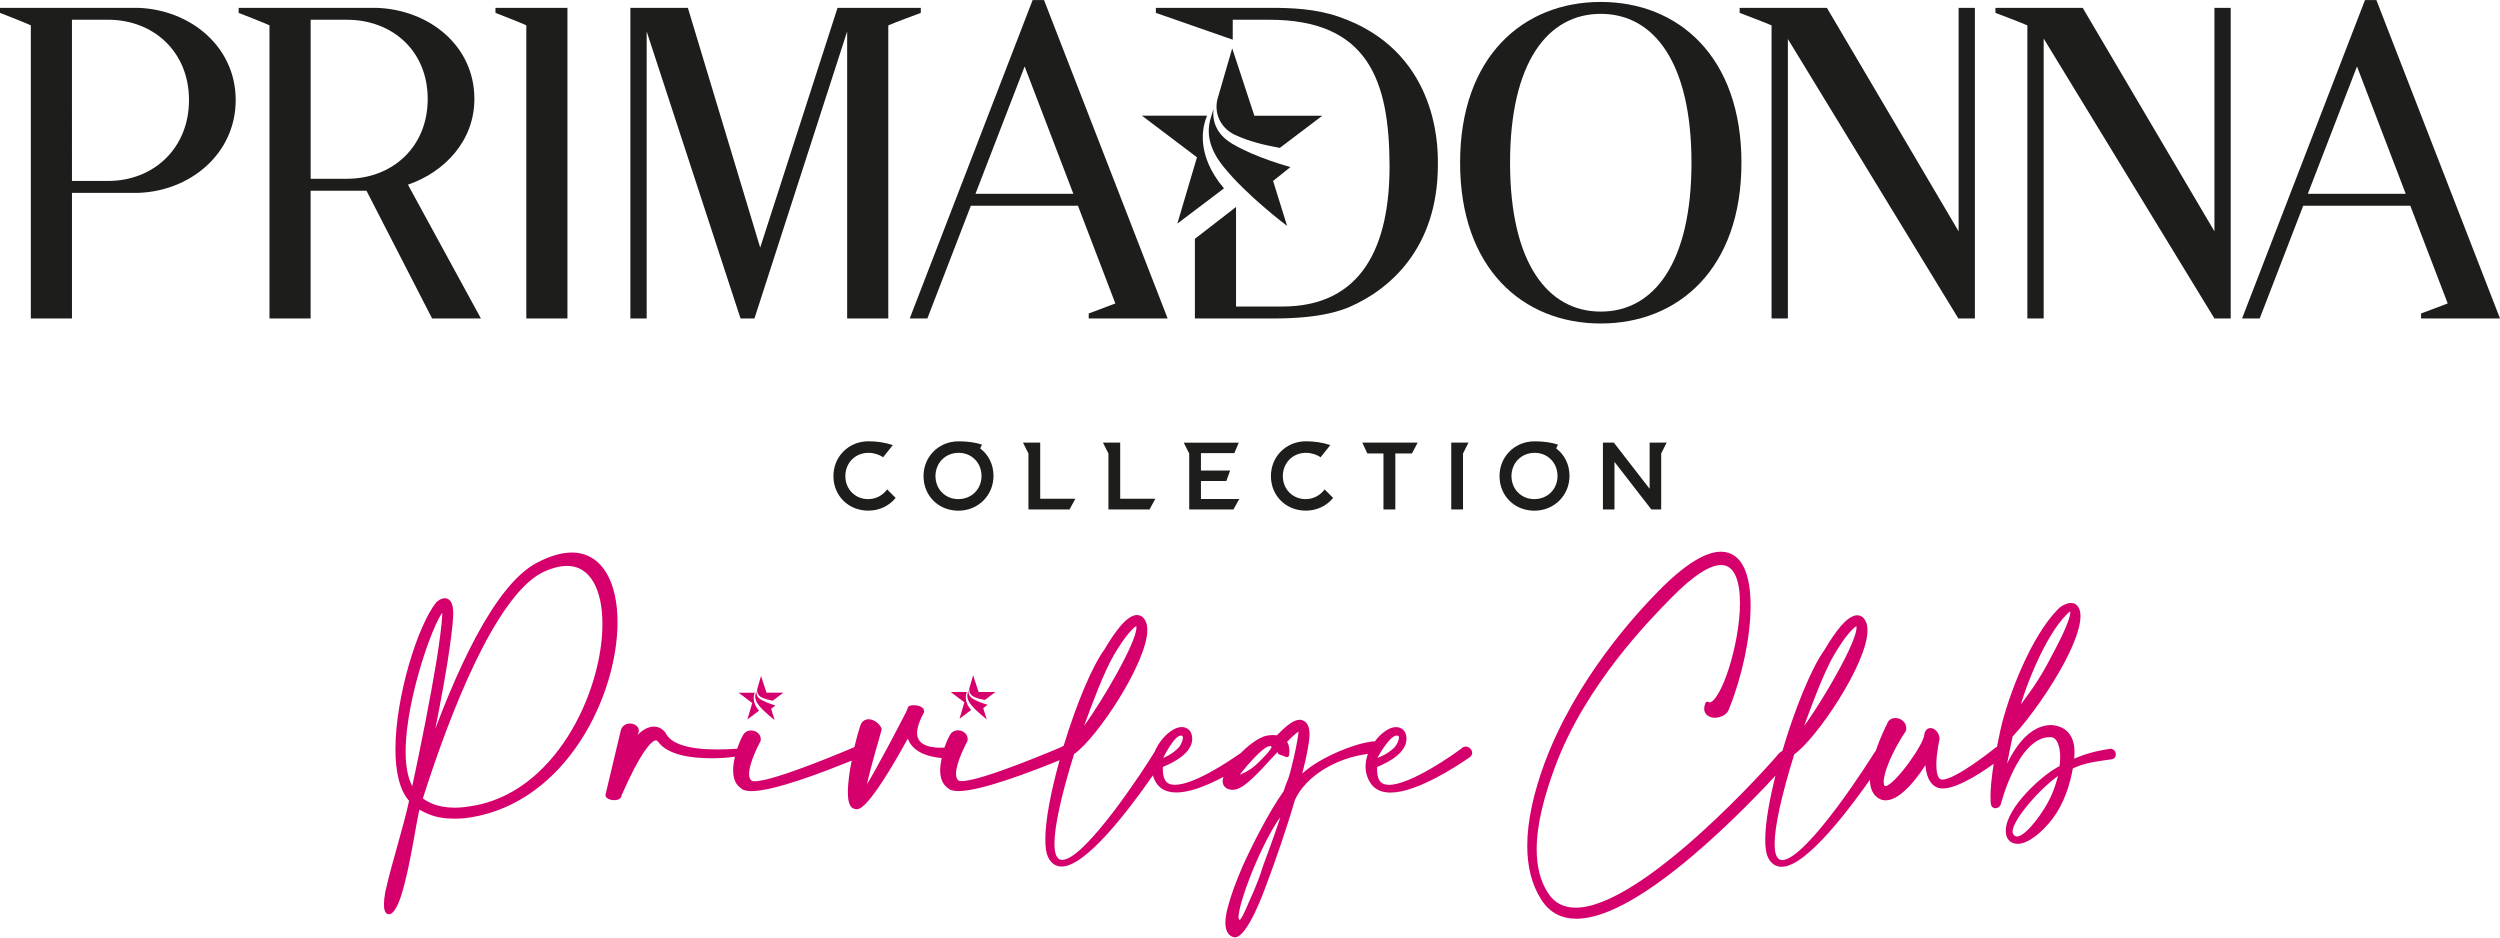
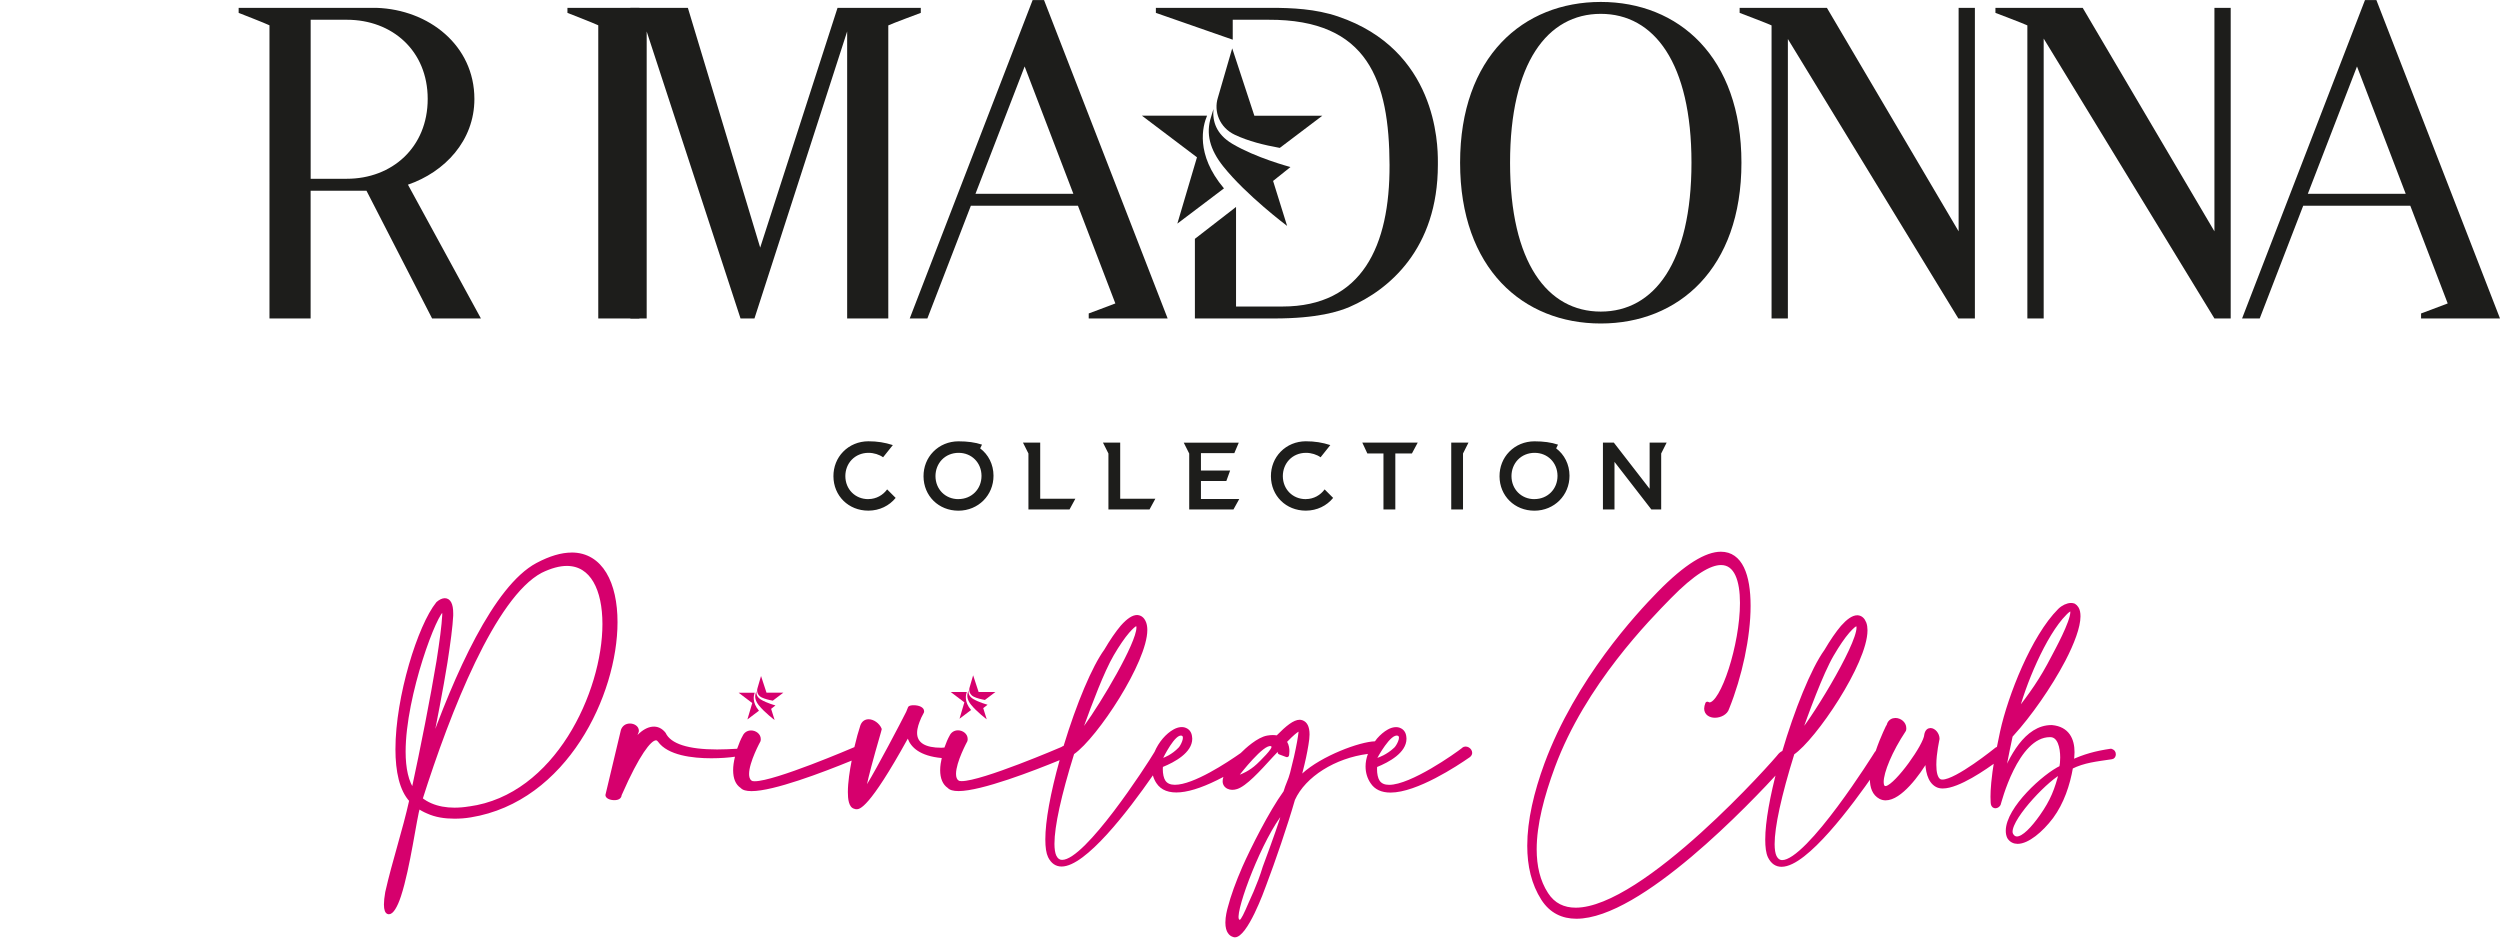
<svg xmlns="http://www.w3.org/2000/svg" id="Livello_1" viewBox="0 0 566.93 212.6">
  <defs>
    <style>.cls-1,.cls-2{fill:#d6006d;}.cls-3{fill:#1d1d1b;}.cls-2{stroke:#d6006d;stroke-linecap:round;stroke-linejoin:round;stroke-width:.95px;}</style>
  </defs>
  <path class="cls-2" d="M129.64,125.78c-2.24,0-4.81,.74-7.78,2.32-9.45,5.05-18.37,24.81-24.81,43.18,1.51-7.54,2.98-15.03,3.95-21.1,.69-4.44,1.18-8.14,1.3-10.59v-.53c0-2.04-.57-2.93-1.43-2.93-.45,0-.98,.25-1.55,.74-4.12,5.09-9.17,21.18-9.17,33.04,0,4.97,.9,9.21,3.14,11.57-1.55,7.01-3.87,13.85-5.46,20.9-.2,1.14-.29,2.04-.29,2.73,0,1.18,.25,1.75,.65,1.75,.57,0,1.47-1.26,2.28-3.75,2.12-6.44,3.54-17.64,4.36-20.29,.69,.49,1.43,.9,2.2,1.22,1.79,.82,3.83,1.14,6.03,1.14,1.18,0,2.36-.08,3.63-.29,21.55-3.51,32.87-27.5,32.87-43.8,0-8.76-3.26-15.32-9.94-15.32Zm-35.93,53.73c-1.54-2.04-2.2-5.26-2.2-9.04,0-12.91,7.34-32.19,8.92-32.19,.2,0,.33,.29,.33,.94v.29c-.12,2.36-.61,6.03-1.3,10.43-1.39,8.39-3.58,19.51-5.75,29.57Zm12.75,3.83c-1.18,.2-2.33,.29-3.42,.29-1.95,0-3.79-.33-5.38-1.02-.85-.36-1.59-.81-2.32-1.38,6.4-20.17,16.58-46.03,27.25-51.74,2.24-1.1,4.24-1.63,5.95-1.63,5.78,0,8.55,5.79,8.55,13.65,0,15.52-10.87,39.15-30.63,41.84Z" />
  <path class="cls-2" d="M478.73,170.27h-.08c-3.34,.49-6.03,1.22-8.88,2.57,.12-.73,.2-1.55,.2-2.28,0-2.77-1.1-5.34-4.68-5.66h-.08c-5.66,0-9.25,6.89-11.29,12.39,.41-2.37,1.02-5.75,2.04-10.47l.33-.37c3.87-4.24,8.47-10.76,11.65-16.82,2.03-3.91,3.38-7.54,3.38-9.86,0-.77-.12-1.39-.41-1.83-.2-.29-.4-.49-.61-.61-.2-.08-.41-.12-.65-.12-.77,0-1.79,.45-2.57,1.22-5.99,5.99-11.28,19.47-13.04,27.5-.31,1.4-.56,2.65-.79,3.83-.14,.03-.29,.06-.45,.16-.04,.04-9.04,7.34-12.3,7.34-.25,0-.49-.04-.65-.12-.94-.49-1.22-2-1.22-3.71,0-2.73,.73-5.83,.73-5.87,0-1.06-.85-1.99-1.59-1.99-.4,0-.81,.32-.94,1.14-.12,2.28-6.52,11.32-8.96,11.98-.08,0-.2,.04-.29,.04-.61,0-.89-.53-.89-1.39,0-2.33,1.95-7.09,5.09-11.81,.04-.16,.04-.29,.04-.41,0-1.06-1.02-1.83-2-1.83-.61,0-1.22,.33-1.47,1.06,0,.02-1.47,2.87-2.58,6.21-.07,.09-.15,.12-.22,.23-.04,.08-15.4,24.73-21.39,24.73-.73,0-1.34-.41-1.75-1.26-.29-.61-.45-1.59-.45-2.85,0-3.95,1.51-11,4.52-20.65,4.93-3.3,16.54-20.49,16.54-27.83,0-.61-.08-1.14-.25-1.59-.33-.85-.85-1.3-1.55-1.34h-.04c-.94,0-2.08,.82-3.34,2.24-1.1,1.3-2.4,3.17-3.71,5.41-3.01,4.15-6.79,13.61-9.56,23.02-.27,.08-.58,.24-.92,.61-.73,1.06-30.75,35.03-46.32,35.03-2.77,0-5.09-1.06-6.68-3.54-1.88-2.89-2.65-6.35-2.65-10.18,0-5.66,1.71-12.14,4.16-18.78,6.96-18.82,21.71-33.65,26.39-38.45,5.38-5.5,9.17-7.7,11.73-7.7,3.47,0,4.77,3.95,4.77,9.08,0,9.49-4.4,23.02-7.38,23.02-.16,0-.32-.08-.49-.16-.16,.41-.25,.78-.25,1.1,0,1.06,.94,1.59,1.96,1.59,1.18,0,2.48-.65,2.77-1.71,2.93-7.25,4.85-16.17,4.85-23.18s-1.83-11.81-6.27-11.81c-3.18,0-7.79,2.61-14.02,9-4.76,4.85-18.5,19.68-25.54,38.7-2.36,6.44-3.87,12.79-3.87,18.5,0,4.52,.94,8.59,3.13,12.01,1.84,2.85,4.44,4.07,7.54,4.07,14.35,0,39.03-25.95,46.08-33.68-1.67,6.27-2.78,12.21-2.78,16.2,0,1.63,.16,2.97,.57,3.83,.65,1.3,1.54,1.87,2.65,1.87,5.46,0,15.68-13.75,20.64-20.94-.06,.51-.13,1.03-.13,1.51,0,1.83,.53,3.34,1.92,4.07,.37,.2,.77,.29,1.18,.29,3.22,0,7.29-5.38,9.45-9.13v.32c0,2.41,.45,4.89,2.2,5.83,.37,.2,.81,.29,1.3,.29,3.47,0,9.55-4.2,12.2-6.18-.74,4.37-.9,7.07-.9,8.55,0,1.14,.08,1.59,.08,1.59,.08,.4,.33,.53,.57,.53,.29,0,.57-.2,.74-.49,.04-.08,3.91-15.64,11.61-15.64h.08c2.12,0,2.73,2.77,2.73,5.09,0,.89-.08,1.71-.2,2.28-3.79,1.75-12.14,9.33-12.14,14.34,0,.53,.08,.98,.29,1.43,.45,.73,1.14,1.06,1.92,1.06,2.2,0,5.3-2.53,7.66-5.66,2.4-3.26,3.75-7.29,4.44-11.29,2.93-1.47,5.75-1.71,9.25-2.24,.29-.04,.45-.33,.45-.65,0-.36-.2-.73-.65-.73Zm-10.47-31.2c.57-.61,1.06-.94,1.39-.94,.08,0,.12,0,.2,.04,.08,.16,.12,.36,.12,.61,0,2.36-3.67,9-4.24,10.1-2.85,5.54-4.97,8.39-8.55,13.08,1.51-6.35,6.31-18.13,11.08-22.89Zm-52.8,9.29c1.26-2.16,2.48-3.95,3.54-5.17,.94-1.06,1.67-1.71,2.08-1.71h.04c.08,0,.16,.12,.28,.37,.04,.12,.08,.29,.08,.49,0,4.32-11.2,22.41-13.73,24.73,1.91-5.37,5.17-14.38,7.7-18.7Zm47.51,36.79c-1.87,2.65-4.03,5.01-5.58,5.01-.45,0-.86-.2-1.14-.61-.2-.25-.33-.57-.33-.94,0-3.58,8.84-12.55,11.53-13.57-1.06,4.12-1.99,6.56-4.48,10.11Z" />
  <g>
    <path class="cls-1" d="M172.73,158.16c.77,.36,1.63,.57,2.52,.73l2.39-1.81h-3.82s-1.24-3.78-1.24-3.78l-.81,2.78c-.23,.75,.08,1.66,.96,2.08Z" />
    <path class="cls-1" d="M172.11,161.17c-1.62-1.92-1.19-3.51-.95-4.08h-3.66s3.09,2.34,3.09,2.34l-1.1,3.72,2.62-1.98Z" />
    <path class="cls-1" d="M171.39,157.15c-.31,.94-.07,1.83,.68,2.78,1.3,1.64,3.59,3.35,3.59,3.35l-.79-2.53,.98-.78c-.08-.02-1.93-.52-3.27-1.31-.9-.54-1.12-1.26-1.05-1.95-.02,.05-.1,.33-.13,.44Z" />
  </g>
  <g>
    <path class="cls-1" d="M220.83,158c.77,.36,1.63,.57,2.52,.73l2.39-1.81h-3.82s-1.24-3.78-1.24-3.78l-.81,2.78c-.23,.75,.08,1.66,.96,2.08Z" />
    <path class="cls-1" d="M220.21,161.01c-1.62-1.92-1.19-3.51-.95-4.08h-3.66s3.09,2.34,3.09,2.34l-1.1,3.72,2.62-1.98Z" />
    <path class="cls-1" d="M219.49,156.99c-.31,.94-.07,1.83,.68,2.78,1.3,1.64,3.59,3.35,3.59,3.35l-.79-2.53,.98-.78c-.08-.02-1.93-.52-3.27-1.31-.9-.54-1.12-1.26-1.05-1.95-.02,.05-.1,.33-.13,.44Z" />
  </g>
  <g>
    <g>
      <path class="cls-3" d="M566.93,72.22L538.9,.02h-2.59l-27.87,72.2h4l9.86-25.56h24.29l8.48,22.15c-2.19,.85-6.04,2.27-6.04,2.27v1.14h1.86s16.04,0,16.04,0Zm-43.58-28.27l11.15-28.88,11.05,28.88h-22.2Z" />
      <path class="cls-3" d="M264.79,72.22L236.76,.02h-2.59l-27.87,72.2h4l9.86-25.56h24.29l8.48,22.15c-2.19,.85-6.04,2.27-6.04,2.27v1.14h1.86s16.04,0,16.04,0Zm-43.58-28.27l11.15-28.88,11.05,28.88h-22.2Z" />
      <path class="cls-3" d="M303.44,3.74c-5.12-1.74-10.52-1.96-15.13-1.96h-26.19v1.14l17.43,6.08V4.48h8.08c22.74-.11,27.4,13.98,27.48,32.91,.08,18.37-6.21,32.12-24.3,32.12h-10.51v-22.58l-9.33,7.23v18.06h17.95c9.91,0,14.77-1.6,17.17-2.64,8.81-3.82,19.98-13.09,19.98-32.2v-.76c0-3.99-.31-25.31-22.63-32.88Z" />
      <g>
        <path class="cls-3" d="M280.05,30.58c3.09,1.45,6.57,2.31,10.17,2.96l9.65-7.3h-15.42s-5.02-15.28-5.02-15.28l-3.26,11.23c-.94,3.03,.32,6.72,3.88,8.39Z" />
        <path class="cls-3" d="M277.56,42.72c-6.55-7.77-4.82-14.17-3.83-16.49h-14.78s12.49,9.44,12.49,9.44l-4.45,15.04,10.57-7.99Z" />
        <path class="cls-3" d="M274.64,26.5c-1.24,3.8-.28,7.41,2.74,11.21,5.27,6.61,14.5,13.52,14.5,13.52l-3.18-10.2,3.94-3.15c-.33-.1-7.81-2.08-13.2-5.28-3.65-2.17-4.52-5.1-4.26-7.87-.08,.2-.4,1.33-.54,1.78Z" />
      </g>
-       <path class="cls-3" d="M128.68,1.78h-16.32v1.14s6.14,2.39,6.99,2.82V72.22h9.33V1.78Z" />
-       <path class="cls-3" d="M31.28,1.78H0v1.14s6.14,2.39,6.99,2.82V72.22h9.33v-28.48h14.95c11.86-.36,22.18-8.88,22.18-21.05S43.11,2.17,31.28,1.78Zm-6.75,39.25h-8.21V4.48s6.48,0,8.21,0c10.26,0,18.33,7.24,18.33,18.21s-8.07,18.34-18.33,18.34Z" />
+       <path class="cls-3" d="M128.68,1.78v1.14s6.14,2.39,6.99,2.82V72.22h9.33V1.78Z" />
      <path class="cls-3" d="M109.06,72.22l-16.55-30.34c8.35-2.87,15.07-9.97,15.07-19.43,0-12.17-10.35-20.27-22.18-20.67h-31.28v1.14s6.14,2.39,6.99,2.82V72.22h9.33v-28.96h12.67l14.88,28.96h11.07Zm-38.61-31.67V4.48s6.48,0,8.21,0c10.26,0,18.33,7,18.33,17.96s-8.07,18.1-18.33,18.1h-8.21Z" />
      <path class="cls-3" d="M363.01,.44c-17.62,0-31.9,12.42-31.9,36.46s14.28,36.46,31.9,36.46,31.9-12.42,31.9-36.46S380.63,.44,363.01,.44Zm0,70.22c-12.09,0-20.57-11.11-20.57-33.76s8.48-33.76,20.57-33.76,20.57,11.11,20.57,33.76-8.48,33.76-20.57,33.76Z" />
      <path class="cls-3" d="M189.93,1.78l-17.54,54.37L155.99,1.78h-13.04V72.22h3.7V7.14l21.28,65.08h3.16L192.11,7.13V72.22s9.33,0,9.33,0V5.76c.73-.37,7.37-2.84,7.37-2.84V1.78h-18.87Z" />
      <path class="cls-3" d="M447.86,1.78h-3.7V52.46L414.29,1.78h-19.79s0,1.14,0,1.14c0,0,6.52,2.47,7.24,2.84V72.22h3.7V8.85l38.66,63.37h3.75V1.78Z" />
      <path class="cls-3" d="M505.87,1.78h-3.7V52.46L472.3,1.78h-19.79s0,1.14,0,1.14c0,0,6.52,2.47,7.24,2.84V72.22h3.7V8.75l38.72,63.47h3.69V1.78Z" />
    </g>
    <path class="cls-3" d="M235.88,100.37h-3.9l1.24,2.47v12.69h9.32l1.32-2.43h-7.97v-12.74Zm18.14,0h-3.9l1.24,2.47v12.69h9.32l1.32-2.43h-7.97v-12.74Zm18.32,8.71h5.76l.86-2.38h-6.62v-3.94h7.57l1.01-2.38h-12.48l1.24,2.47v12.69h10.03l1.32-2.38h-8.69v-4.07Zm37.73-6.24h3.66v12.69h2.69v-12.69h3.76l1.32-2.47h-12.57l1.15,2.47Zm19.03-2.47v15.16h2.67v-12.69l1.24-2.47h-3.9Zm44.99,0v10.48l-8.12-10.48h-2.47v15.16h2.62v-10.79l8.36,10.79h2.23v-12.69l1.24-2.47h-3.86Zm-151.82,1.31l.42-.85c-1.55-.52-3.29-.75-5.35-.75h0c-2.21,.01-4.23,.85-5.7,2.36-1.44,1.47-2.22,3.44-2.21,5.58,.02,4.44,3.42,7.79,7.91,7.79h.04c4.46-.02,7.94-3.49,7.92-7.94-.01-2.58-1.17-4.79-3.02-6.19Zm-4.91,11.51h-.03c-2.95,0-5.18-2.23-5.19-5.22,0-1.41,.51-2.73,1.44-3.71,.96-1,2.29-1.56,3.79-1.57h.04c2.94,.01,5.16,2.24,5.17,5.22,.01,2.99-2.23,5.26-5.21,5.27Zm-20.44,0h-.03c-2.95,0-5.18-2.23-5.19-5.22,0-1.41,.5-2.73,1.44-3.71,.96-1,2.29-1.56,3.78-1.57,.02,0,.03,0,.05,0,1.18,0,2.44,.39,3.29,1.01l2.21-2.77c-1.82-.58-3.5-.86-5.56-.86h0c-2.2,.01-4.23,.85-5.7,2.36-1.44,1.47-2.22,3.44-2.21,5.58,.02,4.44,3.42,7.79,7.91,7.79h.04c2.52-.01,4.72-1.12,6.16-2.89l-1.93-1.93c-.93,1.28-2.45,2.19-4.24,2.2Zm99.21,0h-.03c-2.95,0-5.18-2.23-5.19-5.22,0-1.41,.51-2.73,1.44-3.71,.96-1,2.29-1.56,3.78-1.57,.02,0,.03,0,.05,0,1.18,0,2.44,.39,3.29,1.01l2.21-2.77c-1.82-.58-3.5-.86-5.56-.86h0c-2.21,.01-4.23,.85-5.7,2.36-1.44,1.47-2.22,3.44-2.21,5.58,.02,4.44,3.42,7.79,7.91,7.79h.04c2.52-.01,4.72-1.12,6.16-2.89l-1.93-1.93c-.93,1.28-2.45,2.19-4.24,2.2Zm56.76-11.51l.42-.85c-1.55-.52-3.29-.75-5.35-.75h0c-2.21,.01-4.23,.85-5.7,2.36-1.44,1.47-2.22,3.44-2.21,5.58,.02,4.44,3.42,7.79,7.91,7.79h.04c4.46-.02,7.94-3.49,7.92-7.94-.01-2.58-1.17-4.79-3.02-6.19Zm-4.91,11.51h-.03c-2.95,0-5.18-2.23-5.19-5.22,0-1.41,.51-2.73,1.44-3.71,.96-1,2.29-1.56,3.79-1.57h.04c2.94,.01,5.16,2.24,5.17,5.22,.01,2.99-2.23,5.26-5.21,5.27Z" />
  </g>
  <path class="cls-1" d="M331.62,169.57c-1.65,1.31-11.71,8.41-16.61,8.41-1.02,0-1.75-.32-2.17-.97-.36-.55-.57-1.5-.57-2.59,0-.14,0-.27,.02-.41,0-.03,0-.05,0-.08,2.62-1.06,6.66-3.21,6.66-6.4,0-.11-.01-.2-.02-.29,0-.05-.02-.1-.02-.21-.09-.91-.59-1.61-1.32-1.92-.71-.36-1.8-.29-2.89,.33-.83,.46-1.68,1.18-2.42,2.03-.16,.2-.32,.42-.48,.64-3.44,.08-12.12,3.3-16.5,7.31,.02-.09,.05-.16,.06-.2,.68-2.65,1.02-4.24,1.36-6.31,.16-.93,.25-1.72,.25-2.36,0-1.76-.54-2.84-1.62-3.22-.02,0-.11-.03-.12-.03-.14-.04-.29-.08-.49-.08-1.41,0-3.1,1.41-5.21,3.54-.63-.09-1.24-.11-2.17,.05-2.23,.38-4.98,2.93-6,3.96-3.09,2.17-10.72,7.2-14.93,7.2-1.02,0-1.75-.32-2.17-.97-.36-.55-.57-1.5-.57-2.59,0-.13,.01-.27,.02-.4,0-.03,0-.06,0-.09,2.61-1.06,6.66-3.22,6.66-6.4,0-.11-.01-.2-.03-.3,0-.05-.02-.1-.02-.2-.09-.91-.59-1.61-1.32-1.92-.72-.36-1.8-.29-2.89,.33-.83,.46-1.68,1.18-2.41,2.03-.78,.92-1.43,1.97-1.88,3.05-1.91,3.22-15.73,24.49-20.97,24.49-.57,0-1-.32-1.32-.99-.26-.56-.41-1.5-.41-2.65,0-3.97,1.54-11,4.45-20.35,5.32-3.73,16.61-20.89,16.61-28.13,0-.67-.09-1.25-.28-1.76-.5-1.3-1.34-1.61-2.04-1.65-1.05,0-2.26,.79-3.7,2.41-1.17,1.38-2.5,3.33-3.73,5.44-2.76,3.8-6.29,12.15-9.23,21.83-.21,.06-.38,.15-.5,.25-.18,.08-18.01,7.74-22.63,7.74-.45,0-.59-.06-.68-.13-.39-.25-.59-.76-.59-1.51,0-2.7,2.52-7.3,2.58-7.43,.06-.19,.06-.37,.06-.51,0-1.16-1.13-1.94-2.19-1.94-.86,0-1.56,.46-1.91,1.21-.36,.62-.8,1.63-1.17,2.7h-.05c-.22,.02-.44,.04-.64,.04-3.66,0-5.51-1.13-5.51-3.35,0-1.18,.49-2.38,.79-3.09,.07-.17,.12-.3,.14-.35l.61-1.18c.04-.07,.05-.22,.05-.3,0-.94-1.22-1.37-2.35-1.37-.54,0-.89,.08-1.13,.25-.07,.05-.13,.13-.17,.22,0,0-.31,.83-.41,1.02,0,.01-.02,.03-.02,.04-1.1,2.21-6.63,12.75-8.87,16.38,.34-1.63,1.18-4.96,3.16-11.77q.18-.62,.18-.69c0-.06-.02-.13-.04-.19-.5-1.17-1.79-2.08-2.92-2.08-.88,0-1.55,.49-1.88,1.38-.43,1.29-.93,3.08-1.36,4.94-.56,.24-18.05,7.74-22.61,7.74-.43,0-.58-.05-.68-.13-.49-.31-.59-.99-.59-1.51,0-2.7,2.52-7.3,2.59-7.43,.06-.19,.06-.37,.06-.51,0-1.16-1.13-1.94-2.19-1.94-.86,0-1.57,.46-1.91,1.21-.39,.67-.87,1.79-1.26,2.94h0l-.61,.03c-.93,.05-2.34,.13-3.93,.13-6.52,0-10.54-1.27-11.68-3.77-1.61-2.09-4.14-1.8-6.37,.49l.27-.68c.02-.06,.04-.2,.04-.26,0-1.04-1.03-1.66-2.02-1.66s-1.72,.52-2.05,1.43l-3.45,14.48h0c-.03,.06-.07,.23-.07,.3,0,.76,1.04,1.17,2.03,1.17s1.59-.42,1.65-1.14c.02-.05,.05-.11,.09-.19,3.96-9.02,6.59-12.24,7.71-12.24,.18,0,.35,.19,.43,.29,2.23,3.13,7.82,3.78,12.12,3.78,2.12,0,4.04-.16,5.35-.35-.29,1.18-.42,2.16-.42,3.05,0,1.91,.57,3.26,1.71,4.03,.45,.49,1.24,.72,2.48,.72,4.98,0,16.01-4.19,22.69-6.92-.43,2.18-.86,4.94-.86,7.14,0,1.49,.16,3.48,1.47,3.79,.11,.05,.28,.1,.48,.1,.7,0,2.8,0,11.64-16.01,.72,1.96,2.72,3.94,7.7,4.4-.18,.79-.36,1.78-.36,2.74,0,1.88,.59,3.27,1.71,4.03,.45,.49,1.24,.72,2.47,.72,5.17,0,17.13-4.63,22.91-7.01-2.09,7.49-3.24,13.83-3.24,17.95,0,1.84,.2,3.16,.62,4.04,.7,1.42,1.74,2.13,3.07,2.13,5.45,0,15.05-12.54,20.7-20.67,.18,.65,.44,1.22,.8,1.76,2.11,3.23,7.35,2.76,15.19-1.41-.01,.04-.02,.07-.03,.1-.09,.29-.14,.59-.14,.89,0,.74,.38,1.34,1.08,1.69,.68,.33,1.45,.31,2.19,.07,2.1-.66,5.14-4,8.07-7.22l1.16-1.23h0c-.07,.24,.06,.49,.29,.58l1.63,.61c.13,.05,.27,.04,.39-.03,.12-.06,.21-.18,.24-.31,0-.02,.09-.42,.09-1s-.1-1.4-.52-2.11c1.48-1.54,2.24-2.1,2.6-2.31-.04,.52-.19,1.4-.34,2.29-.39,2.16-.94,4.58-1.58,7.02-.2,.8-.46,1.46-.74,2.15-.25,.63-.51,1.27-.74,2.07-3.32,4.59-7.48,12.91-9.33,17.09-1.51,3.46-2.66,6.66-3.32,9.22-.16,.57-.55,2.04-.55,3.47,0,2.21,.95,3,1.68,3.23,.18,.1,.38,.1,.5,.1,2.83,0,6.66-10.63,7.09-11.83,1.94-5.1,4.88-13.63,6.5-19.32,2.39-5.27,9.13-9.49,16.55-10.44-.35,.96-.53,1.91-.53,2.83,0,1.41,.38,2.69,1.14,3.81,.92,1.41,2.44,2.13,4.52,2.13,5.99,0,15.2-6.09,17.88-7.96l.14-.1c.32-.26,.5-.6,.5-.94,0-1.06-1.33-1.87-2.25-1.19Zm-14.6-2.71c.67,.28-.31,2.18-.83,2.67-1.71,1.63-3.61,2.27-3.84,2.33,0,0,3.05-5.67,4.66-5Zm-48.98,0c.62,.28-.28,2.18-.76,2.67-1.56,1.63-3.3,2.27-3.5,2.33,0,0,2.78-5.67,4.26-5Zm-15.47-18.27c1.27-2.17,2.48-3.93,3.49-5.1,.91-1.03,1.38-1.38,1.6-1.5,.04,.1,.05,.21,.05,.32,0,3.47-7.91,16.88-11.88,22.32,1.75-4.83,4.54-12.29,6.74-16.04Zm32.47,24.65c-1.71,1.63-3.67,2.37-3.89,2.43,0,0,5.5-7.11,7.11-6.44,.67,.28-2.7,3.52-3.22,4.01Zm1.35,23.21c-.35,1.12-.69,2.17-1.02,3.02-.73,1.93-1.49,3.68-2.2,5.2-1,2.38-1.79,3.99-2.05,3.92-1.52-.33,4.08-16.03,9.18-23.25,.2-.29-1.74,5.33-3.91,11.12Zm25.6-27.85v-.04s0,0,0,0v.03Z" />
</svg>